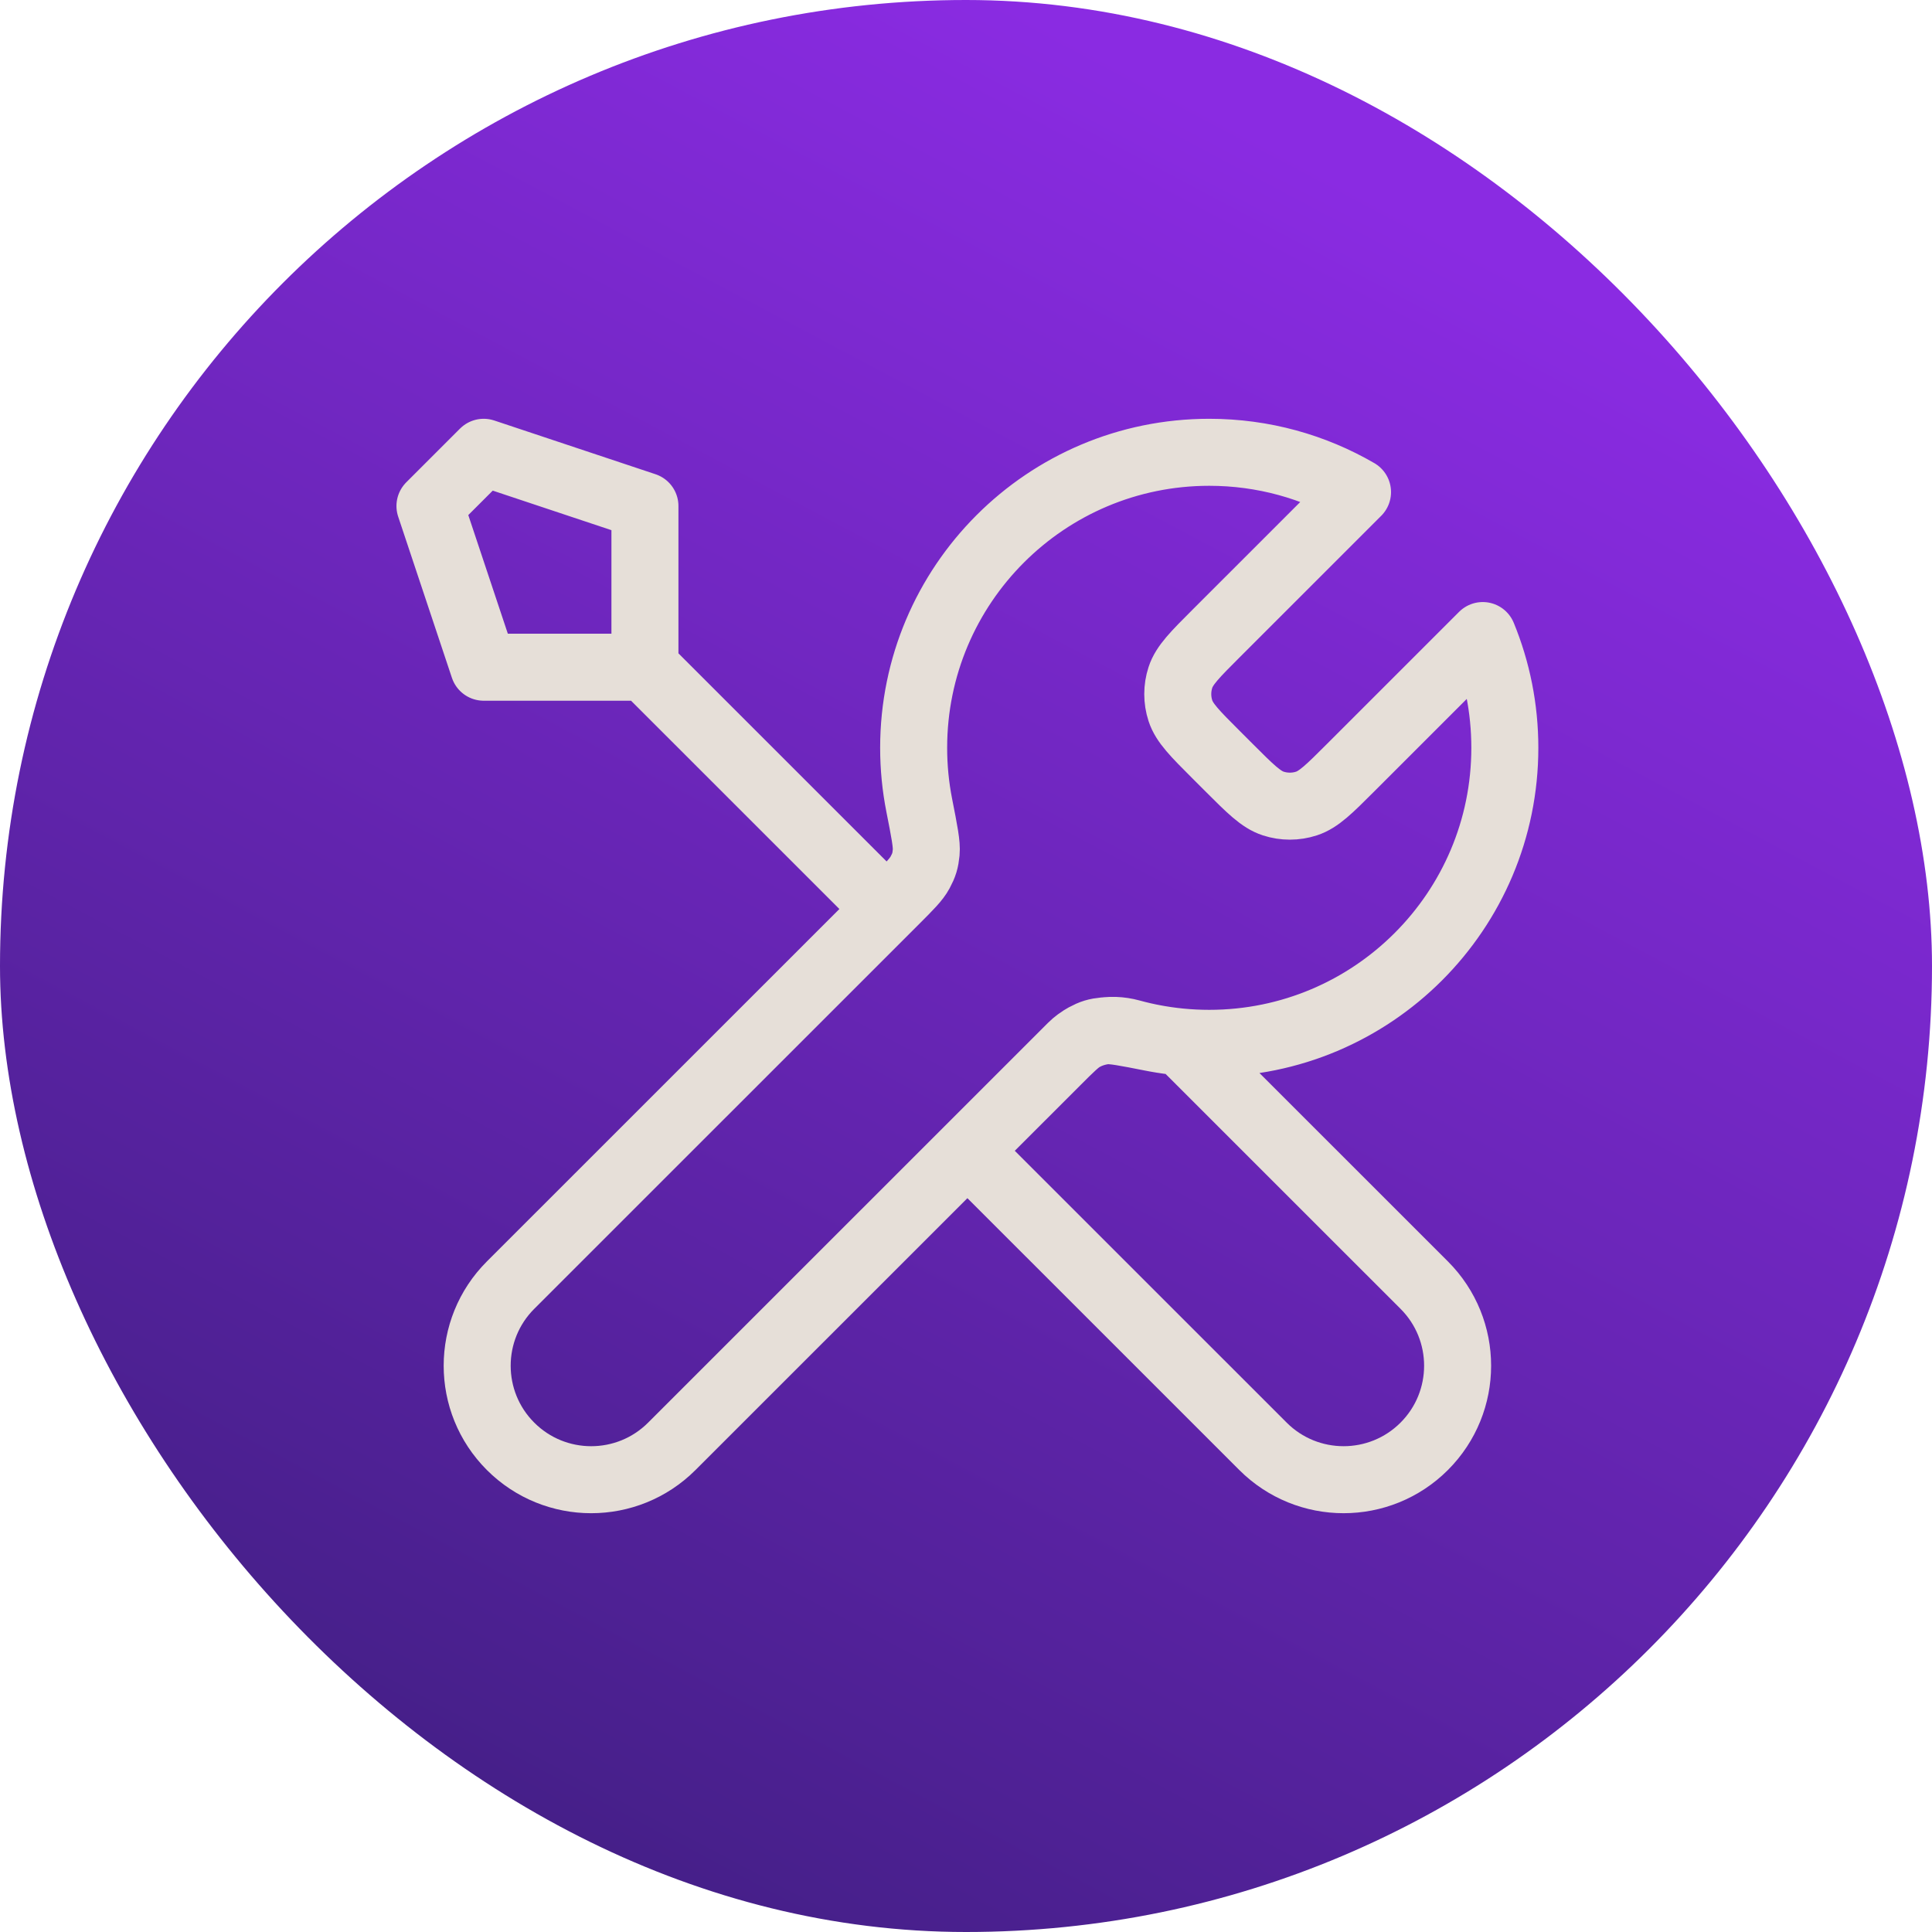
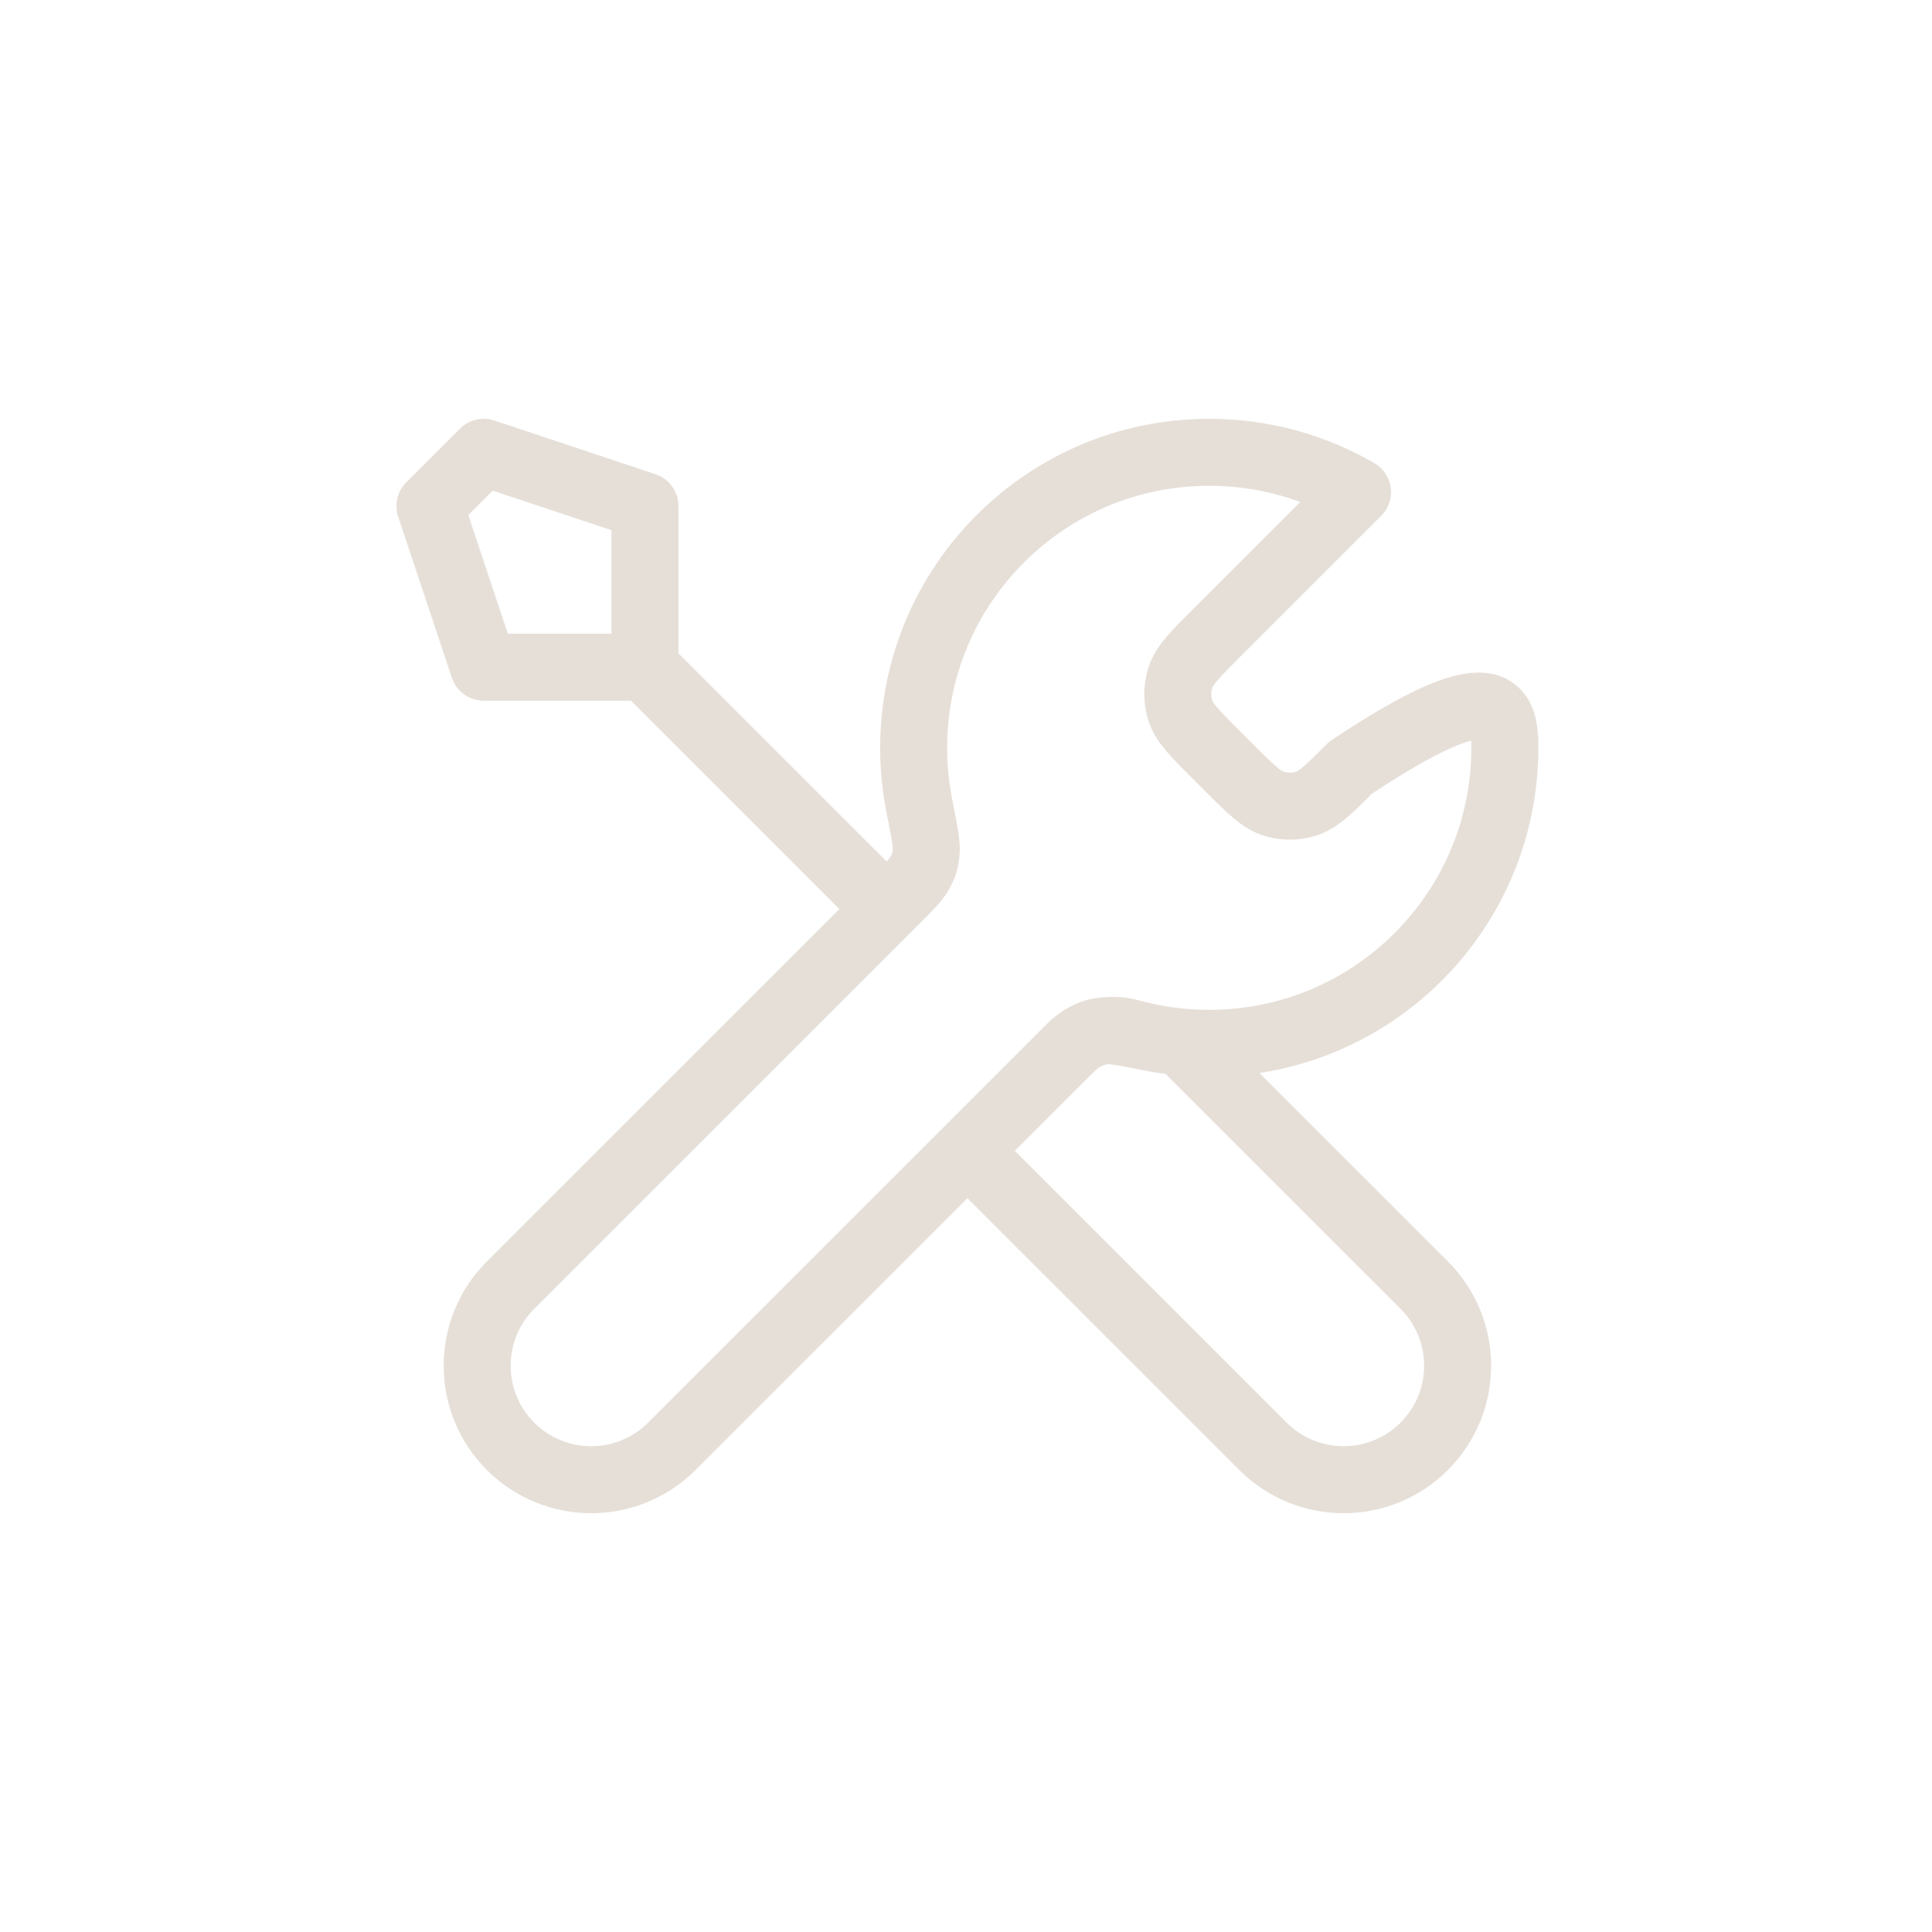
<svg xmlns="http://www.w3.org/2000/svg" width="692" height="692" viewBox="0 0 692 692" fill="none">
-   <rect width="692" height="692" rx="346" fill="url(#paint0_linear_326_323)" />
-   <path d="M231 238.982L317.625 325.587M231 238.982H173.25L154 181.246L173.25 162L231 181.246V238.982ZM486.236 176.261L435.654 226.831C428.031 234.453 424.218 238.263 422.792 242.658C421.535 246.523 421.535 250.687 422.792 254.552C424.218 258.947 428.031 262.757 435.654 270.379L440.221 274.945C447.844 282.567 451.657 286.377 456.052 287.805C459.917 289.061 464.083 289.061 467.948 287.805C472.343 286.377 476.156 282.567 483.779 274.945L531.094 227.641C536.19 240.038 539 253.616 539 267.851C539 326.311 491.599 373.701 433.125 373.701C426.076 373.701 419.186 373.012 412.524 371.698C403.164 369.854 398.485 368.93 395.649 369.213C392.633 369.513 391.147 369.966 388.475 371.395C385.961 372.741 383.441 375.26 378.397 380.302L240.625 518.043C224.678 533.986 198.822 533.986 182.875 518.043C166.928 502.1 166.928 476.249 182.875 460.306L320.647 322.566C325.691 317.523 328.211 315.003 329.556 312.49C330.986 309.819 331.439 308.333 331.739 305.318C332.022 302.482 331.098 297.804 329.254 288.448C327.939 281.785 327.25 274.898 327.25 267.851C327.25 209.391 374.651 162 433.125 162C452.481 162 470.624 167.193 486.236 176.261ZM346.502 412.19L452.375 518.041C468.322 533.984 494.178 533.984 510.125 518.041C526.072 502.098 526.072 476.247 510.125 460.304L423.025 373.226C416.859 372.643 410.847 371.53 405.035 369.935C397.545 367.879 389.329 369.373 383.839 374.862L346.502 412.19Z" stroke="#E6DFD8" stroke-width="24" stroke-linecap="round" stroke-linejoin="round" />
+   <path d="M231 238.982L317.625 325.587M231 238.982H173.25L154 181.246L173.25 162L231 181.246V238.982ZM486.236 176.261L435.654 226.831C428.031 234.453 424.218 238.263 422.792 242.658C421.535 246.523 421.535 250.687 422.792 254.552C424.218 258.947 428.031 262.757 435.654 270.379L440.221 274.945C447.844 282.567 451.657 286.377 456.052 287.805C459.917 289.061 464.083 289.061 467.948 287.805C472.343 286.377 476.156 282.567 483.779 274.945C536.19 240.038 539 253.616 539 267.851C539 326.311 491.599 373.701 433.125 373.701C426.076 373.701 419.186 373.012 412.524 371.698C403.164 369.854 398.485 368.93 395.649 369.213C392.633 369.513 391.147 369.966 388.475 371.395C385.961 372.741 383.441 375.26 378.397 380.302L240.625 518.043C224.678 533.986 198.822 533.986 182.875 518.043C166.928 502.1 166.928 476.249 182.875 460.306L320.647 322.566C325.691 317.523 328.211 315.003 329.556 312.49C330.986 309.819 331.439 308.333 331.739 305.318C332.022 302.482 331.098 297.804 329.254 288.448C327.939 281.785 327.25 274.898 327.25 267.851C327.25 209.391 374.651 162 433.125 162C452.481 162 470.624 167.193 486.236 176.261ZM346.502 412.19L452.375 518.041C468.322 533.984 494.178 533.984 510.125 518.041C526.072 502.098 526.072 476.247 510.125 460.304L423.025 373.226C416.859 372.643 410.847 371.53 405.035 369.935C397.545 367.879 389.329 369.373 383.839 374.862L346.502 412.19Z" stroke="#E6DFD8" stroke-width="24" stroke-linecap="round" stroke-linejoin="round" />
  <defs>
    <linearGradient id="paint0_linear_326_323" x1="-197.259" y1="708.95" x2="218.922" y2="-75.189" gradientUnits="userSpaceOnUse">
      <stop stop-color="#2D1B69" />
      <stop offset="1" stop-color="#8A2BE2" />
    </linearGradient>
  </defs>
</svg>